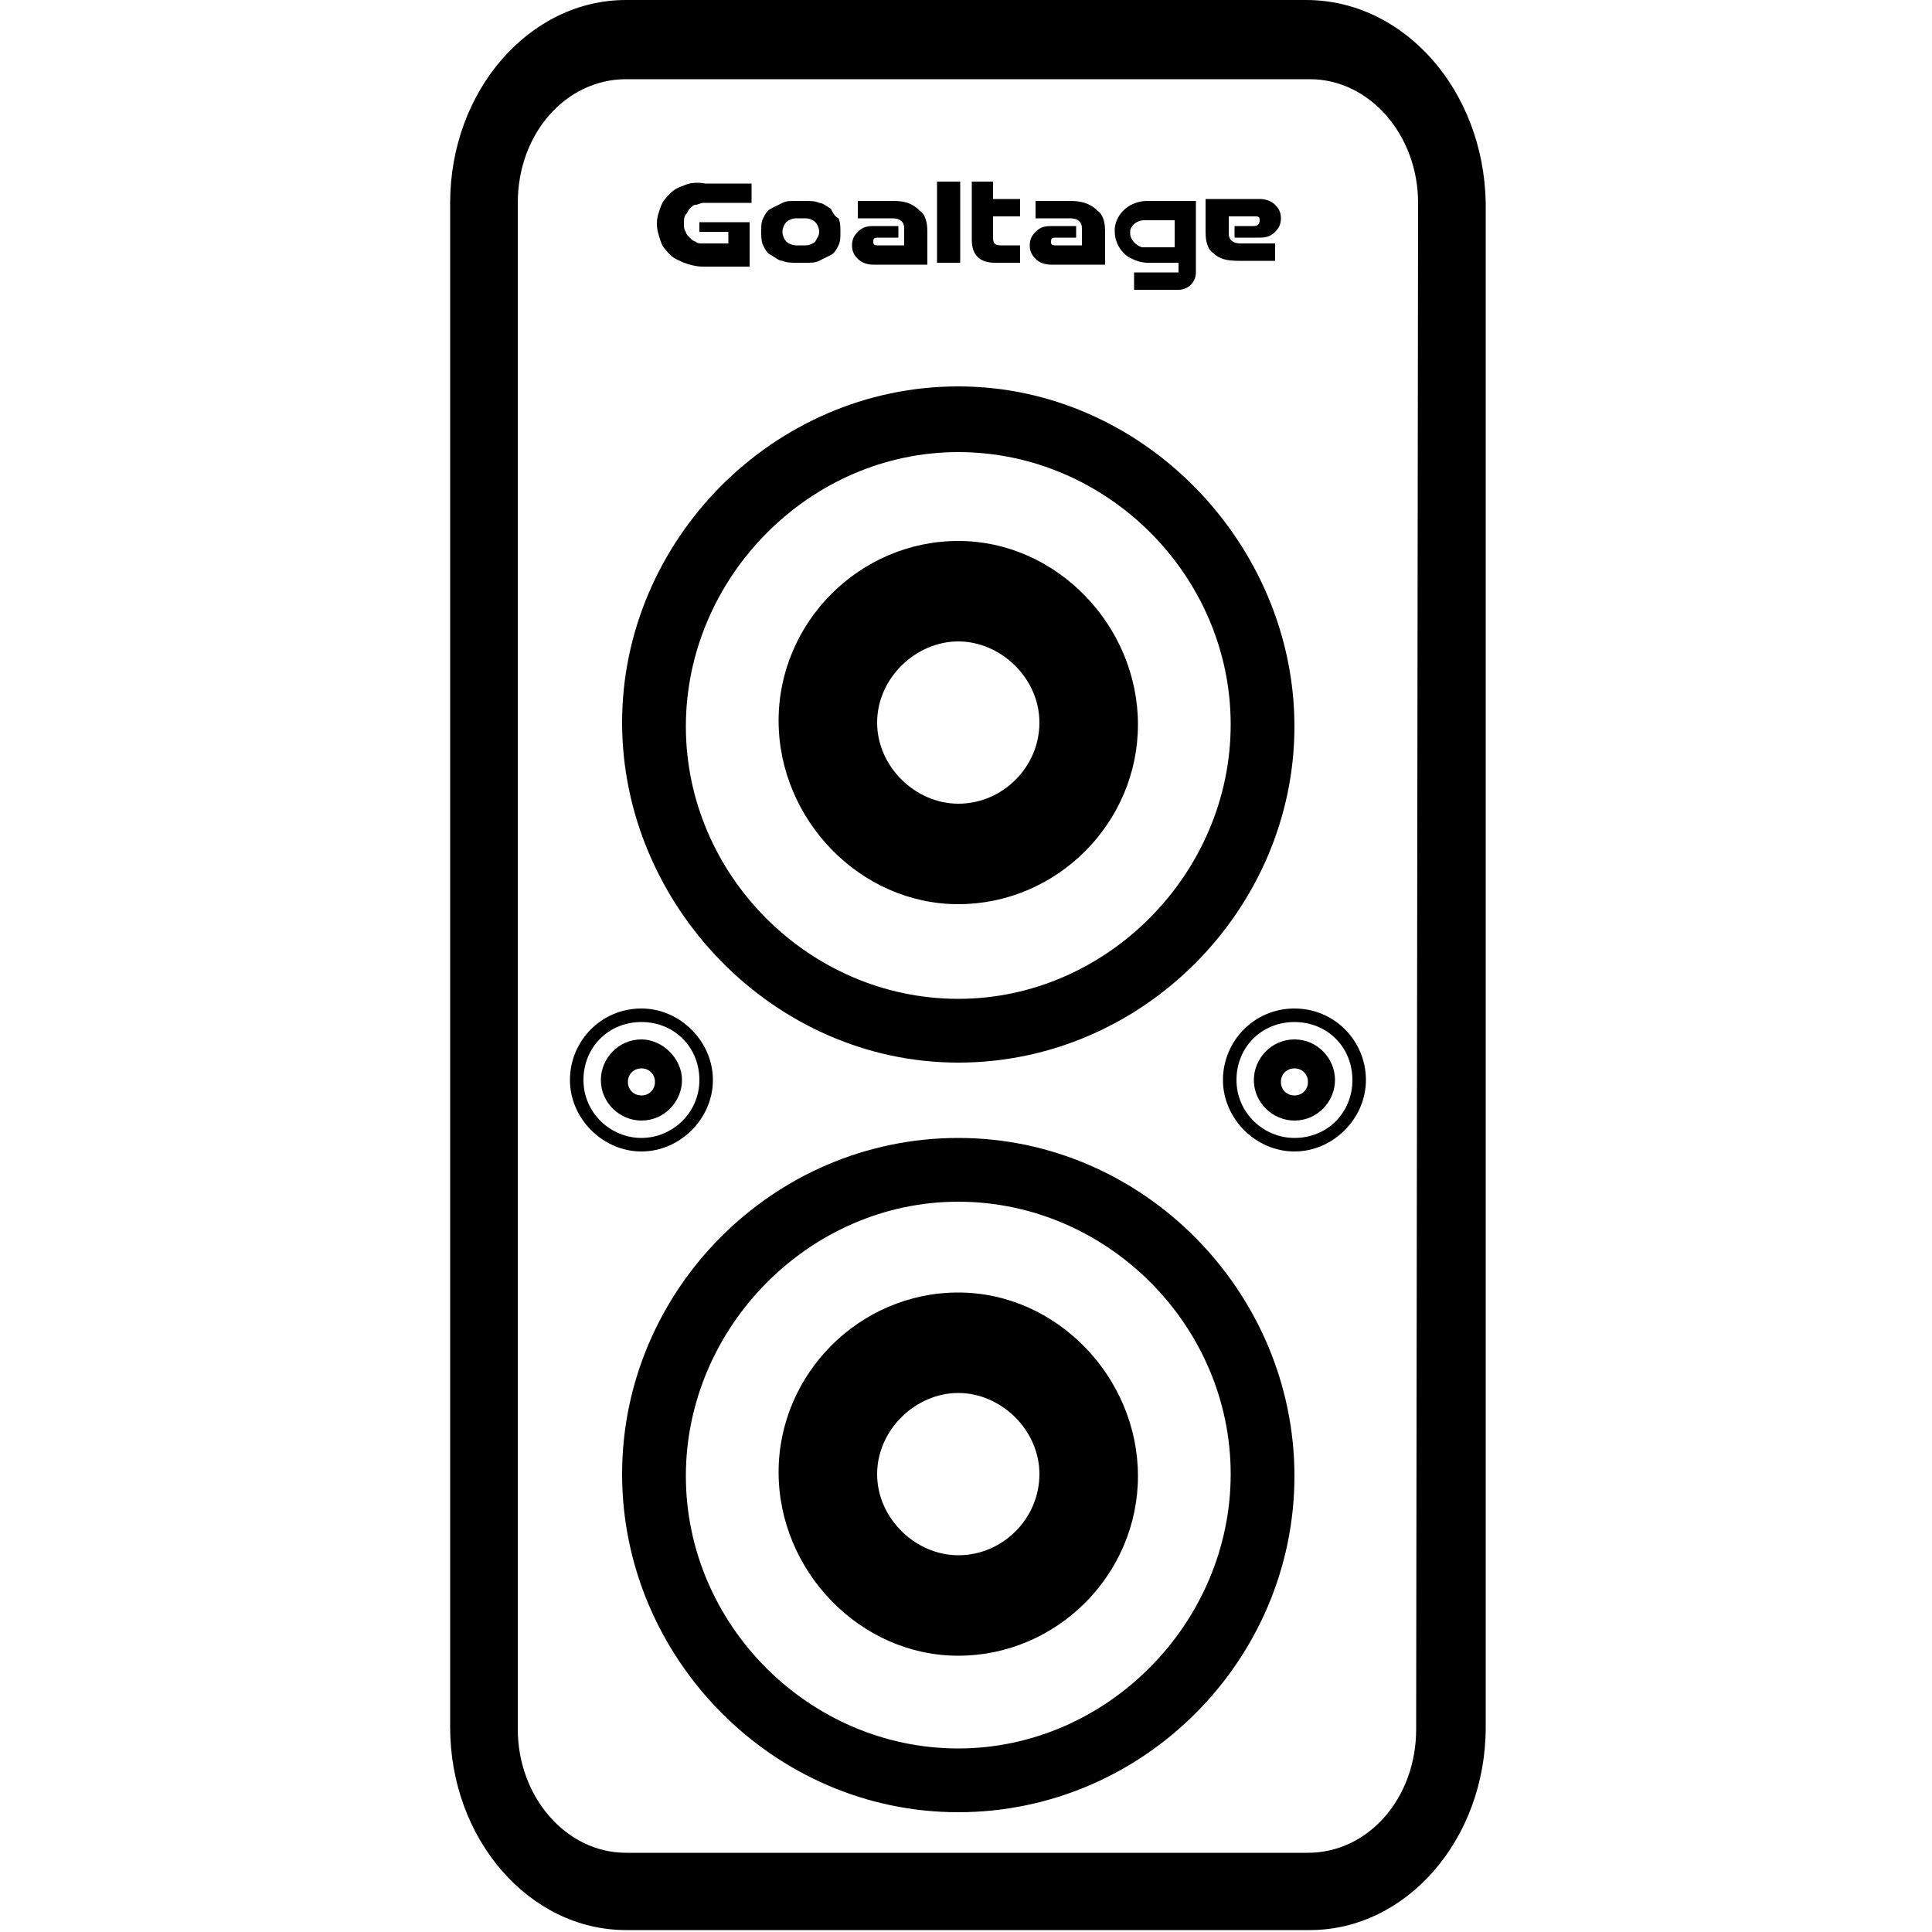
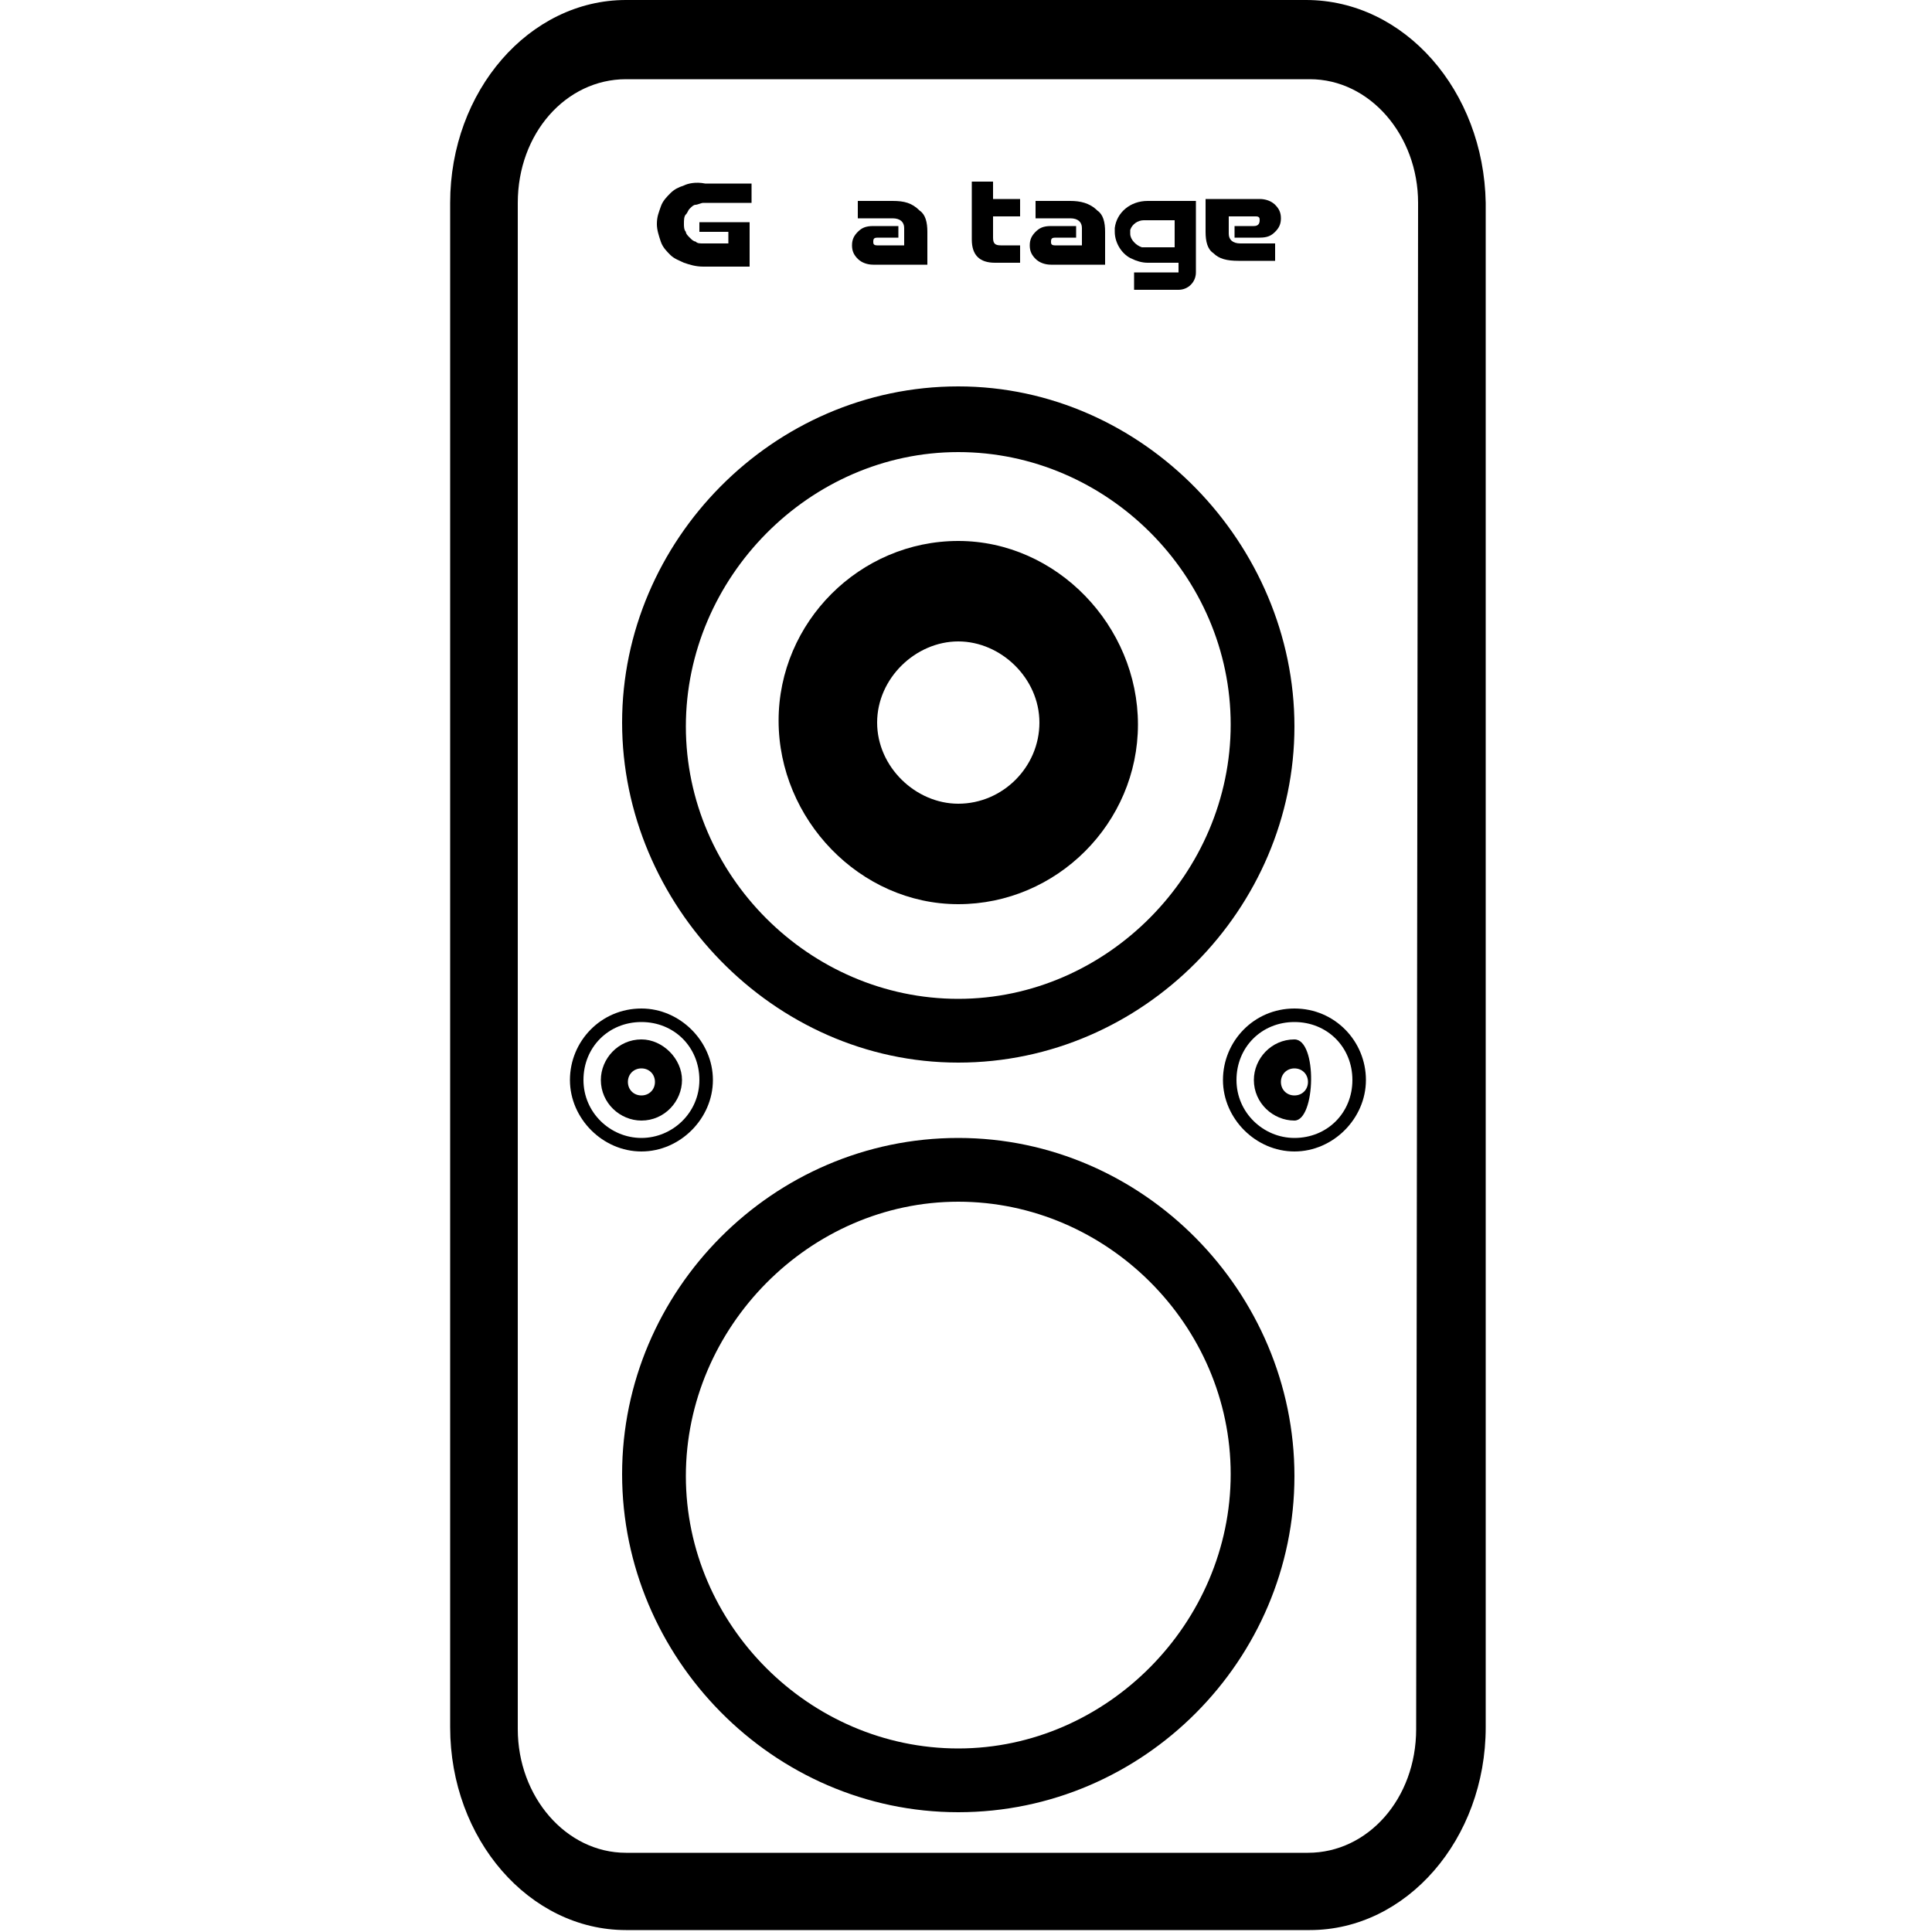
<svg xmlns="http://www.w3.org/2000/svg" version="1.1" id="Layer_1" x="0px" y="0px" viewBox="0 0 100 100" style="enable-background:new 0 0 100 100;" xml:space="preserve">
  <path d="M67.6,0H32.4c-5,0-9.1,4.7-9.1,10.5v78.9c0,5.8,4.1,10.5,9.1,10.5h35.4c5,0,9.1-4.7,9.1-10.5V10.5C76.8,4.7,72.7,0,67.6,0z   M73.3,89.5c0,3.6-2.5,6.4-5.6,6.4H32.4c-3.1,0-5.6-2.9-5.6-6.4v-79c0-3.6,2.5-6.4,5.6-6.4h35.4c3.1,0,5.6,2.9,5.6,6.4L73.3,89.5  L73.3,89.5L73.3,89.5z" />
  <g>
    <path d="M33.2,53.8c-1.2,0-2.1,1-2.1,2.1c0,1.2,1,2.1,2.1,2.1c1.2,0,2.1-1,2.1-2.1S34.3,53.8,33.2,53.8z M33.2,56.7   c-0.4,0-0.7-0.3-0.7-0.7c0-0.4,0.3-0.7,0.7-0.7c0.4,0,0.7,0.3,0.7,0.7S33.6,56.7,33.2,56.7z" />
    <path d="M33.2,52.2c-2.1,0-3.7,1.7-3.7,3.7s1.7,3.7,3.7,3.7s3.7-1.7,3.7-3.7C36.9,53.9,35.2,52.2,33.2,52.2z M33.2,58.9   c-1.6,0-3-1.3-3-3s1.3-3,3-3s3,1.3,3,3C36.2,57.6,34.8,58.9,33.2,58.9z" />
  </g>
  <g>
-     <path d="M67,53.8c-1.2,0-2.1,1-2.1,2.1c0,1.2,1,2.1,2.1,2.1c1.2,0,2.1-1,2.1-2.1S68.2,53.8,67,53.8z M67,56.7   c-0.4,0-0.7-0.3-0.7-0.7c0-0.4,0.3-0.7,0.7-0.7c0.4,0,0.7,0.3,0.7,0.7S67.4,56.7,67,56.7z" />
+     <path d="M67,53.8c-1.2,0-2.1,1-2.1,2.1c0,1.2,1,2.1,2.1,2.1S68.2,53.8,67,53.8z M67,56.7   c-0.4,0-0.7-0.3-0.7-0.7c0-0.4,0.3-0.7,0.7-0.7c0.4,0,0.7,0.3,0.7,0.7S67.4,56.7,67,56.7z" />
    <path d="M67,52.2c-2.1,0-3.7,1.7-3.7,3.7s1.7,3.7,3.7,3.7s3.7-1.7,3.7-3.7C70.7,53.9,69.1,52.2,67,52.2z M67,58.9c-1.6,0-3-1.3-3-3   s1.3-3,3-3s3,1.3,3,3C70,57.6,68.7,58.9,67,58.9z" />
  </g>
-   <path d="M49.6,85.7c5.1,0,9.3-4.2,9.3-9.3s-4.2-9.5-9.3-9.5s-9.3,4.2-9.3,9.3C40.3,81.3,44.5,85.7,49.6,85.7z M49.6,72.1  c2.2,0,4.2,1.9,4.2,4.2s-1.9,4.2-4.2,4.2c-2.2,0-4.2-1.9-4.2-4.2S47.4,72.1,49.6,72.1z" />
  <path d="M49.6,93.8c9.6,0,17.4-7.9,17.4-17.4s-7.8-17.5-17.4-17.5s-17.4,7.9-17.4,17.4S40,93.8,49.6,93.8z M49.6,62.2  c7.7,0,14.1,6.4,14.1,14.1s-6.4,14.2-14.1,14.2s-14.1-6.4-14.1-14.1S41.9,62.2,49.6,62.2z" />
  <g>
    <path d="M49.6,46.8c5.1,0,9.3-4.2,9.3-9.3S54.7,28,49.6,28s-9.3,4.2-9.3,9.3S44.5,46.8,49.6,46.8z M49.6,33.2   c2.2,0,4.2,1.9,4.2,4.2s-1.9,4.2-4.2,4.2c-2.2,0-4.2-1.9-4.2-4.2S47.4,33.2,49.6,33.2z" />
    <path d="M49.6,55C59.2,55,67,47,67,37.6S59.2,20,49.6,20S32.2,28,32.2,37.4S40,55,49.6,55z M49.6,23.4c7.7,0,14.1,6.4,14.1,14.1   s-6.4,14.2-14.1,14.2s-14.1-6.4-14.1-14.1S41.9,23.4,49.6,23.4z" />
  </g>
  <g>
    <path d="M35.4,9.6c-0.3,0.1-0.5,0.2-0.7,0.4c-0.2,0.2-0.4,0.4-0.5,0.7c-0.1,0.3-0.2,0.5-0.2,0.9c0,0.3,0.1,0.6,0.2,0.9   c0.1,0.3,0.3,0.5,0.5,0.7c0.2,0.2,0.5,0.3,0.7,0.4c0.3,0.1,0.6,0.2,1,0.2h2.4v-2.3h-2.6V12h1.5v0.6h-1.3c-0.2,0-0.3,0-0.4-0.1   c-0.1,0-0.2-0.1-0.3-0.2c-0.1-0.1-0.2-0.2-0.2-0.3c-0.1-0.1-0.1-0.3-0.1-0.4c0-0.2,0-0.4,0.1-0.5c0.1-0.1,0.1-0.2,0.2-0.3   c0.1-0.1,0.2-0.2,0.3-0.2c0.1,0,0.3-0.1,0.4-0.1h2.5v-1h-2.4C36,9.4,35.6,9.5,35.4,9.6z" />
-     <path d="M43,10.8c-0.2-0.1-0.4-0.3-0.6-0.3c-0.2-0.1-0.5-0.1-0.7-0.1h-0.5c-0.3,0-0.5,0-0.7,0.1c-0.2,0.1-0.4,0.2-0.6,0.3   c-0.2,0.1-0.3,0.3-0.4,0.5c-0.1,0.2-0.1,0.4-0.1,0.7c0,0.2,0,0.5,0.1,0.7c0.1,0.2,0.2,0.4,0.4,0.5c0.2,0.1,0.4,0.3,0.6,0.3   c0.2,0.1,0.5,0.1,0.7,0.1h0.5c0.3,0,0.5,0,0.7-0.1c0.2-0.1,0.4-0.2,0.6-0.3c0.2-0.1,0.3-0.3,0.4-0.5c0.1-0.2,0.1-0.4,0.1-0.7   c0-0.2,0-0.5-0.1-0.7C43.2,11.2,43.1,11,43,10.8z M42.2,12.5c-0.1,0.1-0.3,0.2-0.5,0.2h-0.5c-0.2,0-0.4-0.1-0.5-0.2   c-0.1-0.1-0.2-0.3-0.2-0.5c0-0.2,0.1-0.4,0.2-0.5c0.1-0.1,0.3-0.2,0.5-0.2h0.5c0.2,0,0.4,0.1,0.5,0.2c0.1,0.1,0.2,0.3,0.2,0.5   C42.4,12.2,42.3,12.3,42.2,12.5z" />
    <path d="M46.2,10.4h-1.8v0.9h1.8c0.4,0,0.6,0.2,0.6,0.5v0.9h-1.4c-0.2,0-0.2-0.1-0.2-0.2c0-0.2,0.1-0.2,0.3-0.2h1v-0.6h-1.3   c-0.4,0-0.6,0.1-0.8,0.3c-0.2,0.2-0.3,0.4-0.3,0.7c0,0.3,0.1,0.5,0.3,0.7c0.2,0.2,0.5,0.3,0.8,0.3h2.8v-1.7c0-0.5-0.1-0.9-0.4-1.1   C47.2,10.5,46.8,10.4,46.2,10.4z" />
    <path d="M55.4,10.4h-1.8v0.9h1.8c0.4,0,0.6,0.2,0.6,0.5v0.9h-1.4c-0.2,0-0.2-0.1-0.2-0.2c0-0.2,0.1-0.2,0.3-0.2h1v-0.6h-1.3   c-0.4,0-0.6,0.1-0.8,0.3c-0.2,0.2-0.3,0.4-0.3,0.7c0,0.3,0.1,0.5,0.3,0.7c0.2,0.2,0.5,0.3,0.8,0.3h2.8v-1.7c0-0.5-0.1-0.9-0.4-1.1   C56.4,10.5,55.9,10.4,55.4,10.4z" />
    <path d="M64.9,11.7h-1v0.6h1.3c0.4,0,0.6-0.1,0.8-0.3c0.2-0.2,0.3-0.4,0.3-0.7c0-0.3-0.1-0.5-0.3-0.7c-0.2-0.2-0.5-0.3-0.8-0.3   h-2.8v1.7c0,0.5,0.1,0.9,0.4,1.1c0.3,0.3,0.7,0.4,1.3,0.4H66v-0.9h-1.8c-0.4,0-0.6-0.2-0.6-0.5v-0.9h1.4c0.2,0,0.2,0.1,0.2,0.2   C65.2,11.6,65.1,11.7,64.9,11.7z" />
-     <rect x="48.5" y="9.4" width="1.2" height="4.2" />
    <path d="M51.4,9.4h-1.1v3c0,0.4,0.1,0.7,0.3,0.9c0.2,0.2,0.5,0.3,0.9,0.3h1.3v-0.9h-1c-0.3,0-0.4-0.1-0.4-0.4v-1.1h1.4v-0.9h-1.4   V9.4z" />
    <path d="M57.7,11.8c0,0.1,0,0.1,0,0.2c0,0.6,0.4,1.2,0.9,1.4c0.2,0.1,0.5,0.2,0.8,0.2h1.6v0.5c0,0,0,0,0,0h-2.3v0.9h2.3   c0.5,0,0.9-0.4,0.9-0.9v-3.7h-2.5C58.5,10.4,57.8,11,57.7,11.8z M60.9,12.8h-1.6c-0.1,0-0.1,0-0.2,0c-0.3-0.1-0.6-0.4-0.6-0.7   c0-0.1,0-0.1,0-0.2c0.1-0.3,0.4-0.5,0.7-0.5h1.6V12.8z" />
  </g>
</svg>